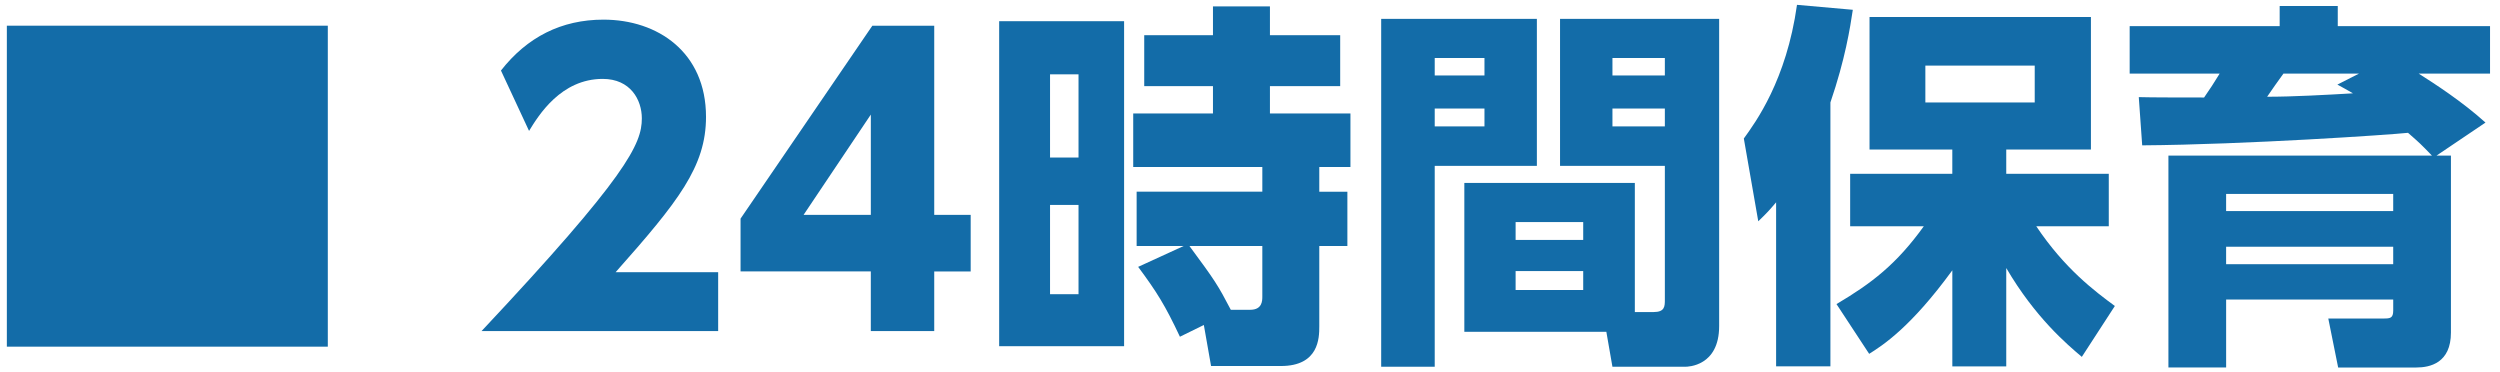
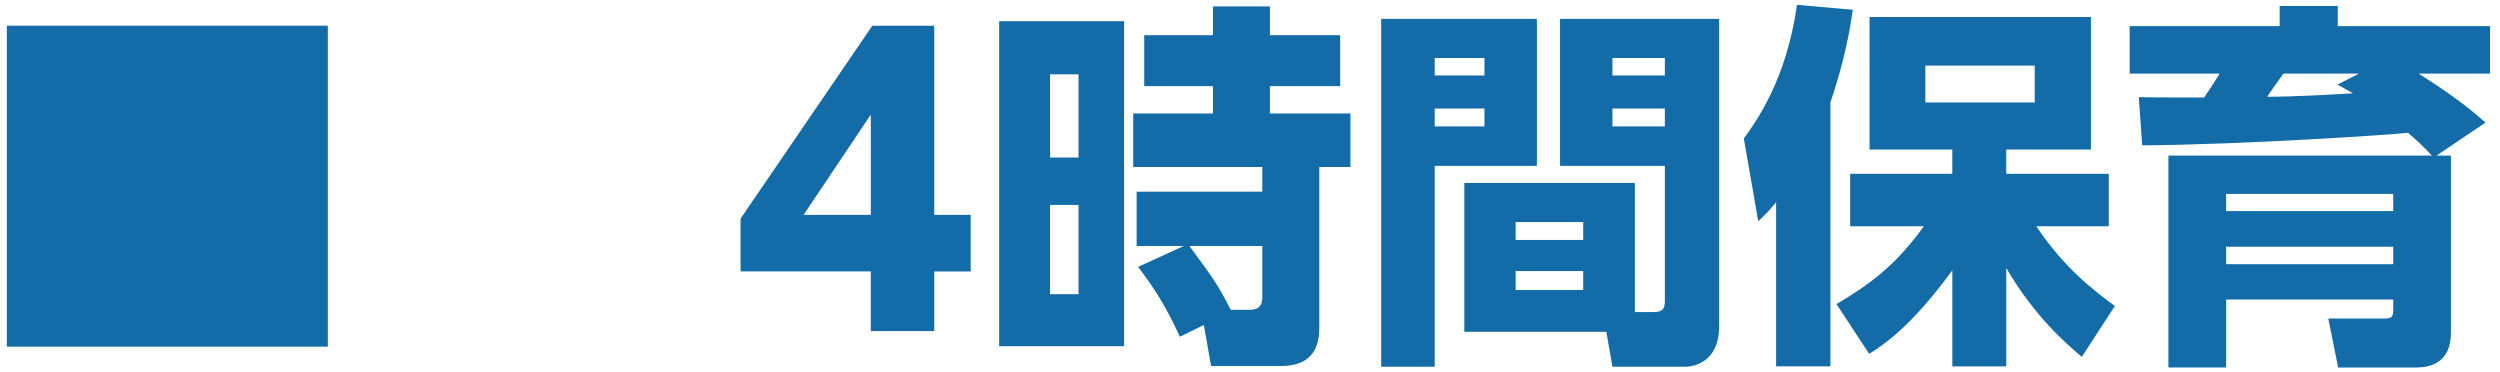
<svg xmlns="http://www.w3.org/2000/svg" version="1.1" id="レイヤー_1" x="0px" y="0px" width="188px" height="28px" viewBox="0 0 188 28" enable-background="new 0 0 188 28" xml:space="preserve">
  <g>
    <path id="XMLID_4810_" fill="#136CA8" d="M24.651,1.932v24.137H0.515V1.932H24.651z" />
    <g>
-       <path id="XMLID_7496_" fill="#136CA8" d="M54.006,20.468v4.426H36.215c10.966-11.68,12.051-14.078,12.051-15.991    c0-1.399-0.857-2.97-2.941-2.97c-3.141,0-4.826,2.742-5.54,3.912l-2.113-4.541c1.97-2.513,4.54-3.827,7.71-3.827    c4.084,0,7.71,2.456,7.71,7.311c0,3.741-2.085,6.368-6.797,11.68H54.006z" />
      <path id="XMLID_7493_" fill="#136CA8" d="M65.485,24.894v-4.483H55.69v-3.97l9.909-14.506h4.655v14.222h2.741v4.255h-2.741v4.483    H65.485z M60.431,16.156h5.055v-7.54L60.431,16.156z" />
-       <path id="XMLID_7487_" fill="#136CA8" d="M84.532,1.592v24.444h-9.395V1.592H84.532z M81.105,5.59h-2.142v6.254h2.142V5.59z     M81.105,15.413h-2.142v6.711h2.142V15.413z M88.73,25.322c-1.114-2.369-1.742-3.369-3.141-5.254l3.427-1.571h-3.541v-4.084h9.452    v-1.857h-9.709V8.531h5.997V6.475h-5.169V2.649h5.169v-2.17h4.284v2.17h5.283v3.827h-5.283v2.056h6.054v4.027H99.21v1.857h2.113    v4.084H99.21v6.054c0,0.857-0.029,2.97-2.884,2.97h-5.254l-0.543-3.085L88.73,25.322z M89.444,18.498    c1.942,2.627,2.142,2.941,3.113,4.798h1.456c0.914,0,0.914-0.686,0.914-1v-3.798H89.444z" />
+       <path id="XMLID_7487_" fill="#136CA8" d="M84.532,1.592v24.444h-9.395V1.592H84.532z M81.105,5.59h-2.142v6.254h2.142V5.59z     M81.105,15.413h-2.142v6.711h2.142V15.413z M88.73,25.322c-1.114-2.369-1.742-3.369-3.141-5.254l3.427-1.571h-3.541v-4.084h9.452    v-1.857h-9.709V8.531h5.997V6.475h-5.169V2.649h5.169v-2.17h4.284v2.17h5.283v3.827h-5.283v2.056h6.054v4.027H99.21v1.857v4.084H99.21v6.054c0,0.857-0.029,2.97-2.884,2.97h-5.254l-0.543-3.085L88.73,25.322z M89.444,18.498    c1.942,2.627,2.142,2.941,3.113,4.798h1.456c0.914,0,0.914-0.686,0.914-1v-3.798H89.444z" />
      <path id="XMLID_7478_" fill="#136CA8" d="M103.865,1.421h11.708v11.051h-7.682v15.106h-4.026V1.421z M107.891,4.362v1.314h3.741    V4.362H107.891z M107.891,8.161v1.342h3.741V8.161H107.891z M122.941,23.467h1.399c0.857,0,0.857-0.428,0.857-0.943V12.472h-7.882    V1.421h11.965v23.103c0,3.027-2.37,3.055-2.542,3.055h-5.483l-0.457-2.626h-10.68V13.757h12.822V23.467z M113.974,16.698v1.343    h5.083v-1.343H113.974z M113.974,20.382v1.428h5.083v-1.428H113.974z M121.256,4.362v1.314h3.941V4.362H121.256z M121.256,8.161    v1.342h3.941V8.161H121.256z" />
      <path id="XMLID_7474_" fill="#136CA8" d="M133.564,15.213c-0.486,0.572-0.657,0.772-1.342,1.428l-1.086-6.225    c0.885-1.228,3.199-4.369,3.998-10.052l4.198,0.372c-0.2,1.342-0.571,3.712-1.685,6.968V27.55h-4.084V15.213z M138.104,22.867    c2.656-1.571,4.512-2.999,6.568-5.854h-5.54v-3.941h7.682v-1.828h-6.225V1.278h16.649v9.966h-6.368v1.828h7.71v3.941h-5.454    c2.142,3.198,4.398,4.883,5.911,5.997l-2.484,3.827c-1.114-0.942-3.512-2.97-5.683-6.682v7.396h-4.055v-7.225    c-3.141,4.312-5.254,5.654-6.254,6.283L138.104,22.867z M144.787,4.934v2.77h8.224v-2.77H144.787z" />
      <path id="XMLID_7469_" fill="#136CA8" d="M182.882,11.701c-0.857-0.885-0.885-0.914-1.799-1.713    c-1.314,0.142-12.165,0.884-19.99,0.942l-0.257-3.627c0.685,0.029,4.141,0.029,4.912,0.029c0.486-0.714,0.686-0.999,1.171-1.799    h-6.768v-3.57h11.28V0.45h4.369v1.514h11.451v3.57h-5.368c1.171,0.742,3.255,2.085,5.026,3.683l-3.684,2.485h1.085v13.307    c0,2.285-1.571,2.627-2.599,2.627h-5.882l-0.742-3.684h4.169c0.486,0,0.714-0.029,0.714-0.6v-0.829h-12.565v5.112h-4.34V11.701    H182.882z M179.969,14.586h-12.565v1.285h12.565V14.586z M179.969,18.555h-12.565v1.314h12.565V18.555z M177.399,5.533h-5.683    c-0.2,0.257-1.057,1.485-1.228,1.742c1.971,0,4.483-0.143,6.454-0.257c-0.514-0.286-0.628-0.372-1.171-0.657L177.399,5.533z" />
    </g>
  </g>
</svg>